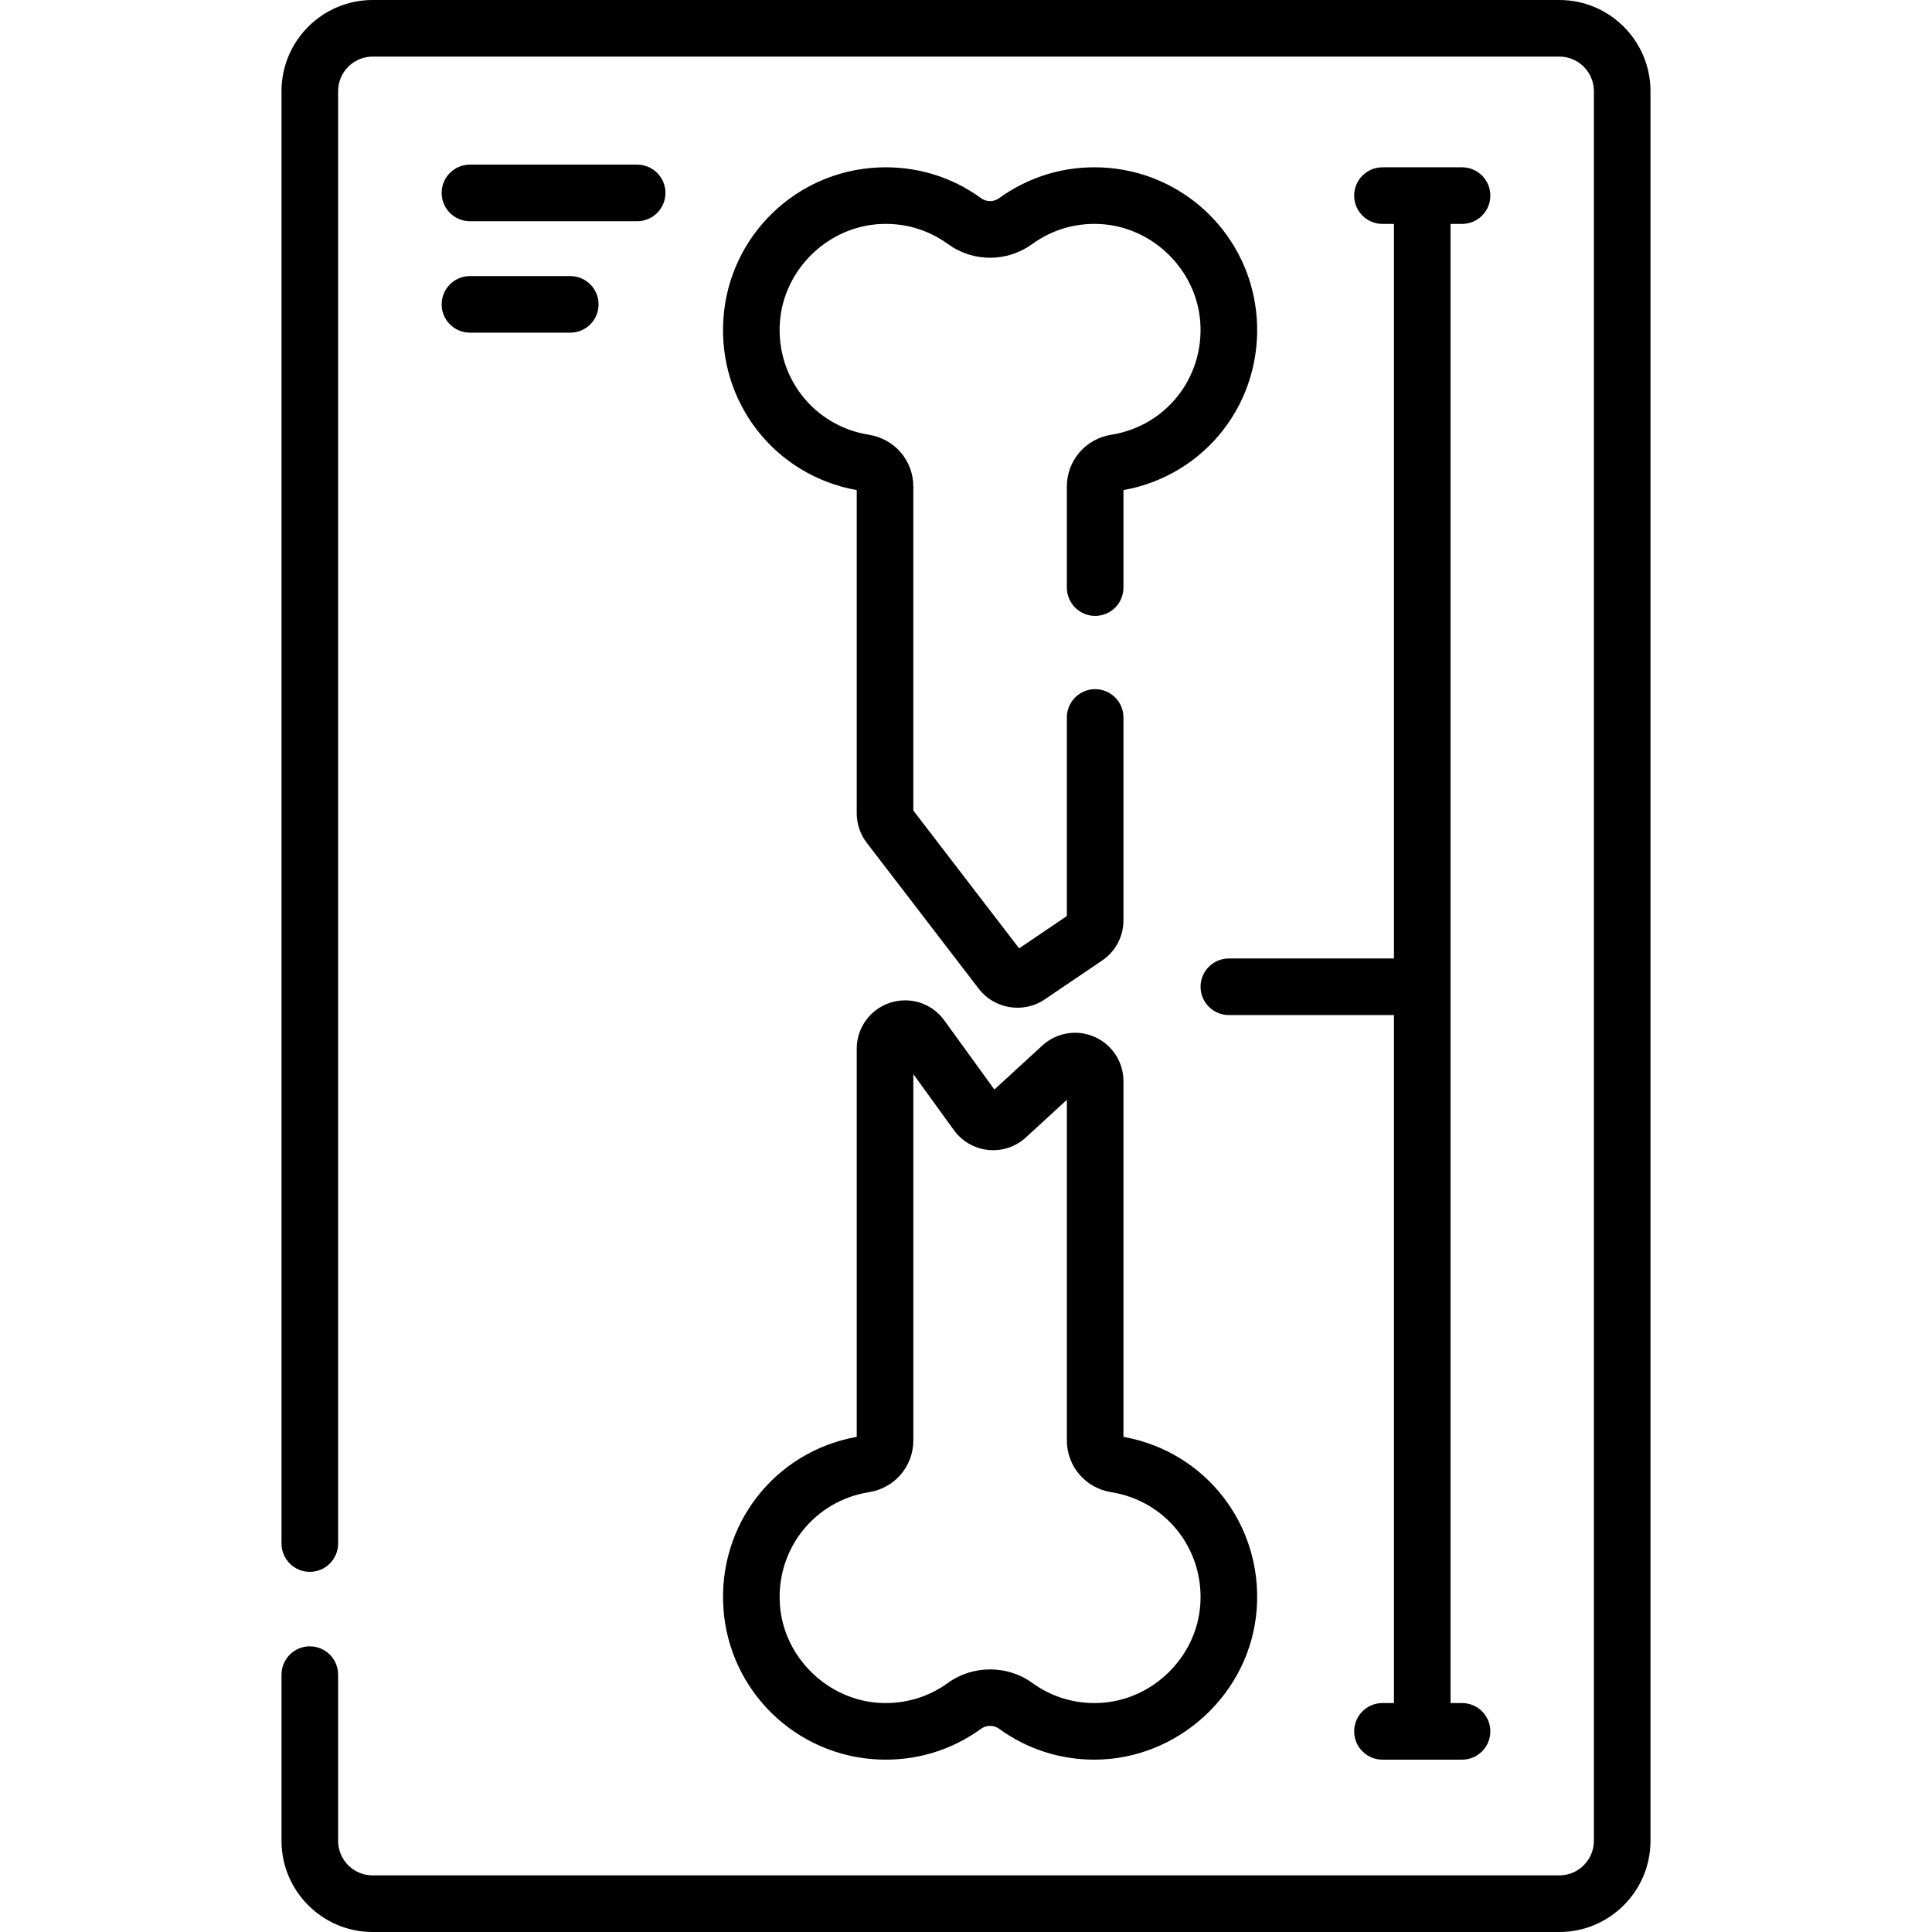
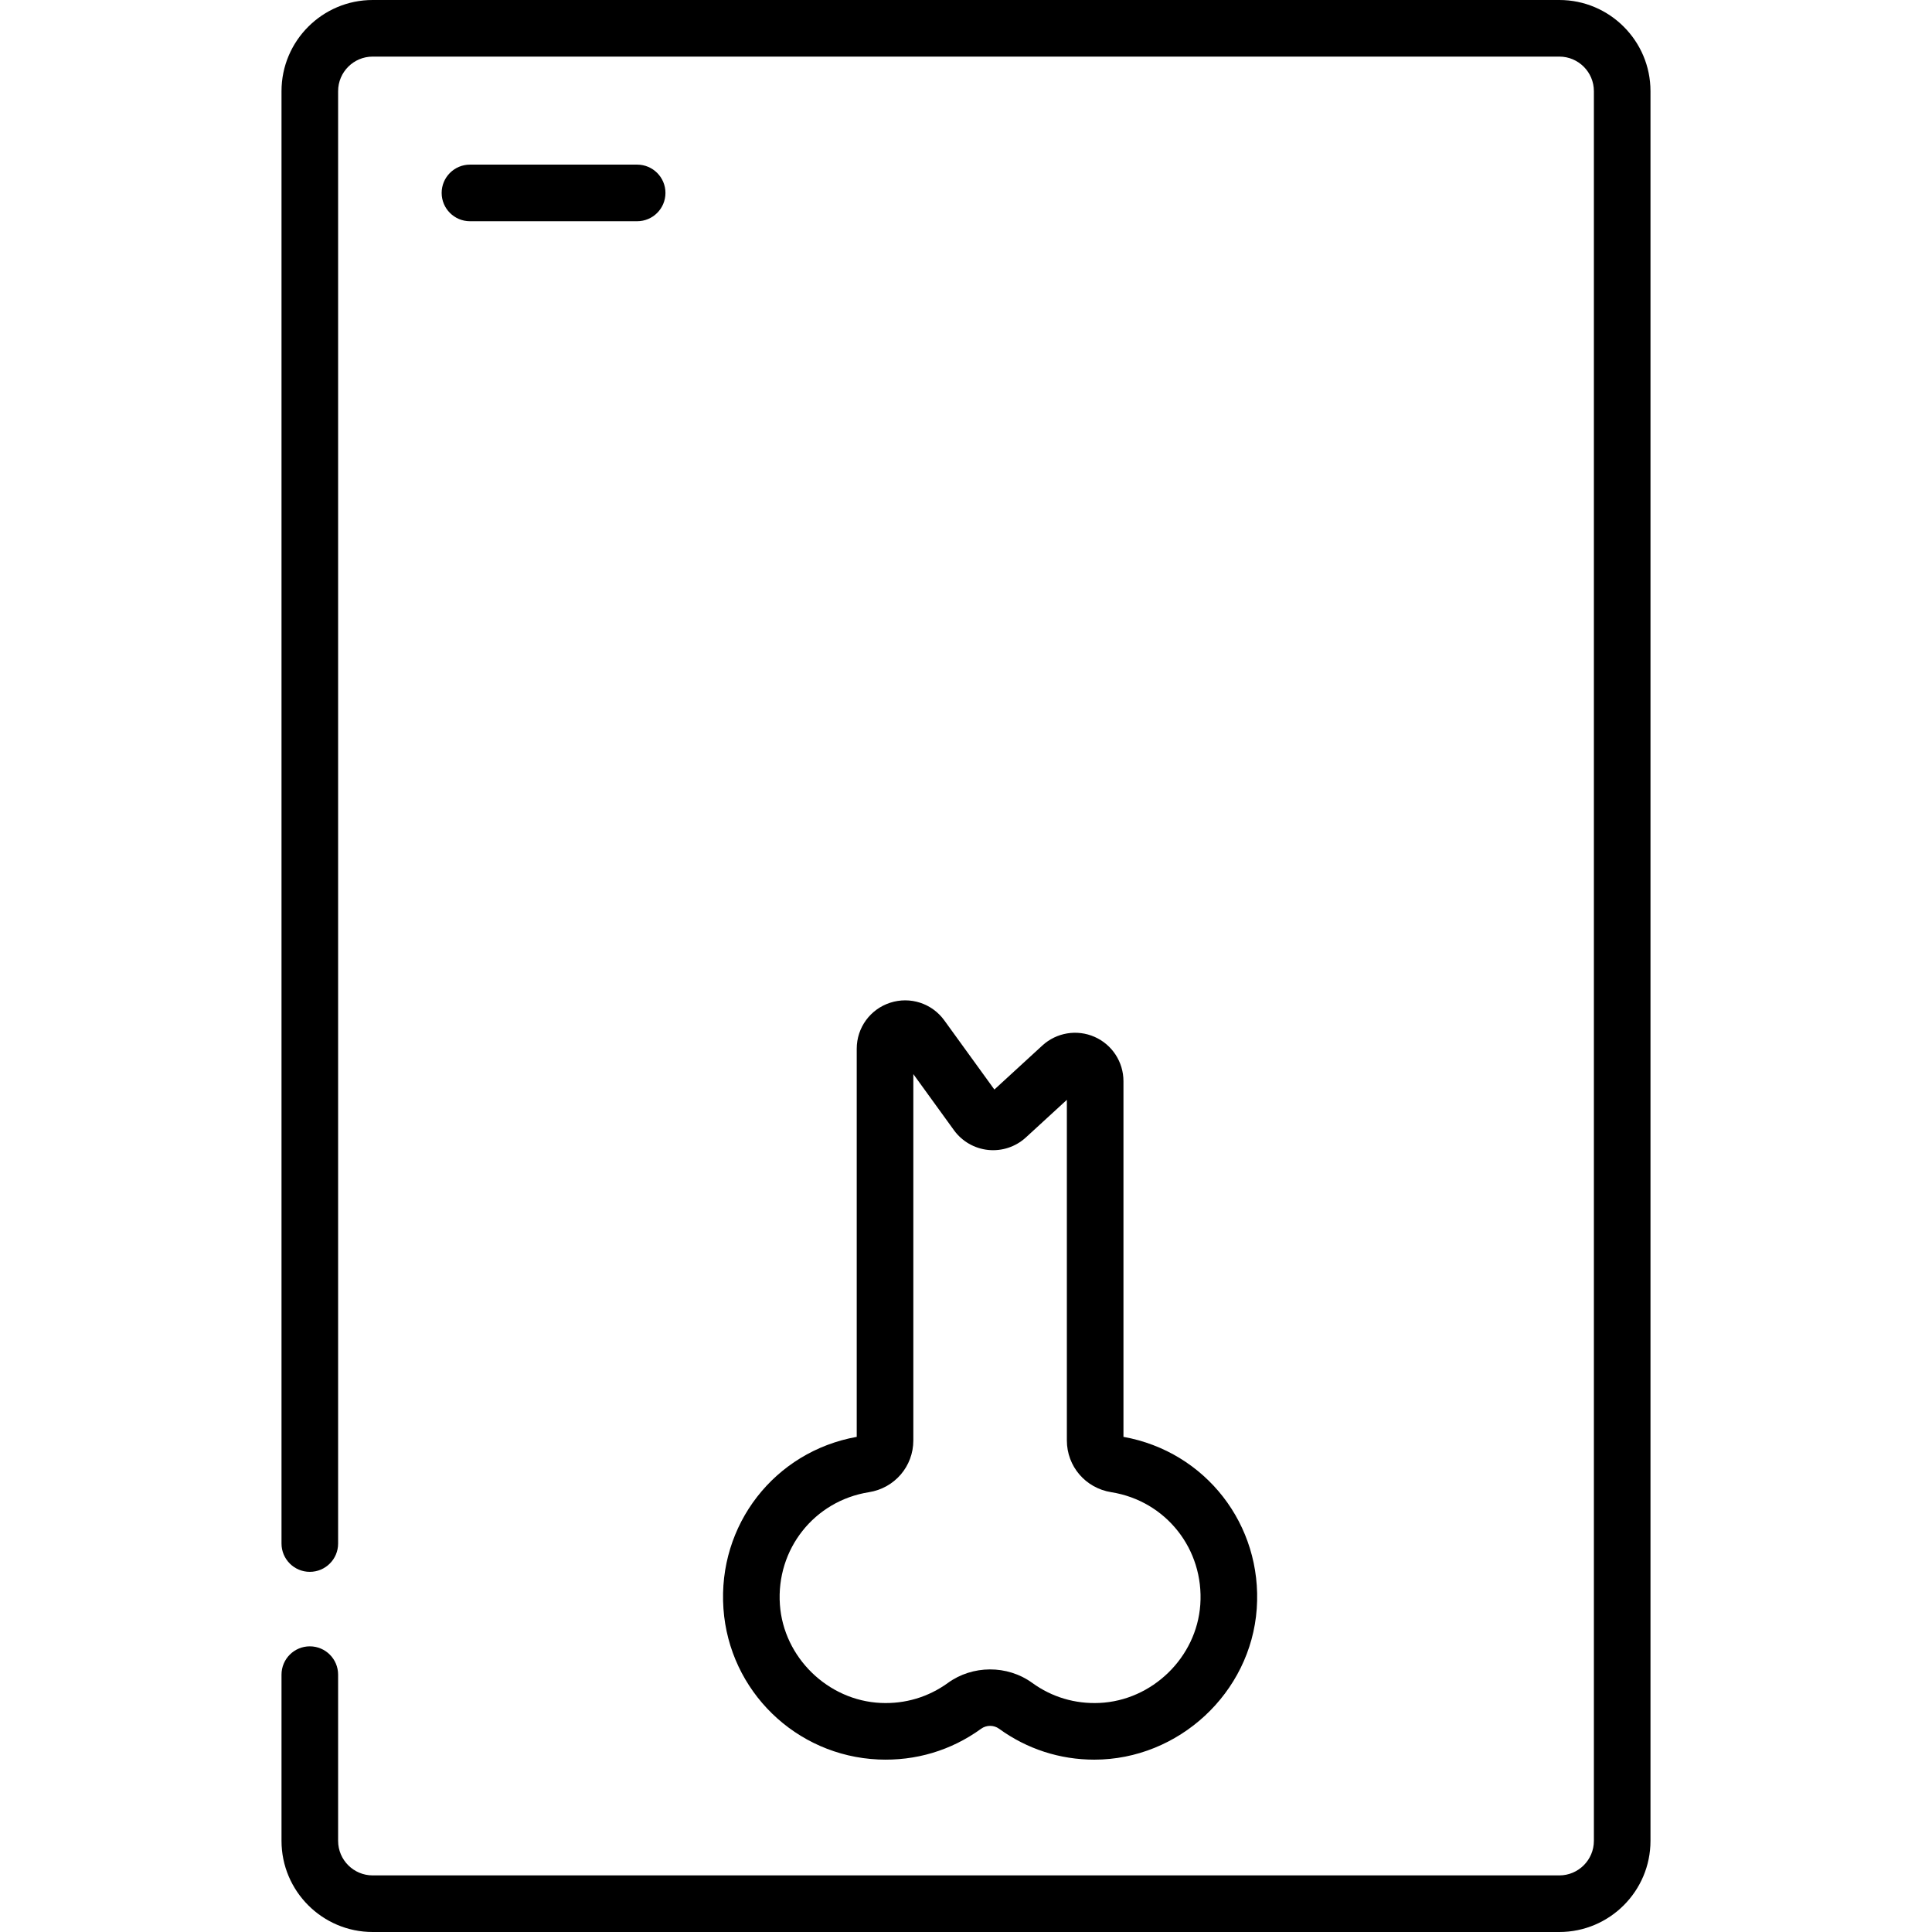
<svg xmlns="http://www.w3.org/2000/svg" id="Capa_1" enable-background="new 0 0 512.015 512.015" height="512" viewBox="0 0 512.015 512.015" width="512">
  <g>
    <g>
      <path d="m413.253 0h-314.492c-13.32 0-24.156 10.836-24.156 24.156v384.911c0 4.142 3.358 7.5 7.5 7.5s7.5-3.358 7.5-7.5v-384.911c0-5.048 4.107-9.156 9.156-9.156h314.492c5.049 0 9.156 4.107 9.156 9.156v463.703c0 5.048-4.107 9.156-9.156 9.156h-314.492c-5.049 0-9.156-4.107-9.156-9.156v-44.049c0-4.142-3.358-7.5-7.5-7.5s-7.5 3.358-7.5 7.5v44.049c0 13.319 10.836 24.156 24.156 24.156h314.492c13.32 0 24.156-10.836 24.156-24.156v-463.703c.001-13.32-10.836-24.156-24.156-24.156z" />
-       <path d="m292.027 44.383c-9.866-.438-19.304 2.376-27.266 8.152-1.394 1.012-3.341 1.012-4.736 0-7.961-5.775-17.389-8.591-27.266-8.152-21.86.979-39.5 18.162-41.034 39.97-1.562 22.217 13.573 41.632 35.324 45.532v85.655c0 2.807.941 5.579 2.65 7.806 0 0 29.71 38.716 29.737 38.75 4.072 5.306 11.824 6.563 17.362 2.812l15.305-10.364c3.527-2.389 5.633-6.357 5.633-10.617v-53.785c0-4.142-3.358-7.5-7.5-7.5s-7.5 3.358-7.5 7.5v52.629l-12.65 8.566-28.038-36.537v-85.864c0-6.866-4.949-12.635-11.768-13.717-14.484-2.298-24.626-15.116-23.593-29.815.982-13.973 12.729-25.41 26.742-26.037 6.454-.293 12.601 1.547 17.787 5.308 6.685 4.849 15.668 4.849 22.352 0 5.185-3.762 11.329-5.602 17.787-5.308 14.013.627 25.76 12.064 26.742 26.037 1.033 14.699-9.11 27.517-23.594 29.815-6.818 1.082-11.767 6.851-11.767 13.717v26.789c0 4.142 3.358 7.5 7.5 7.5s7.5-3.358 7.5-7.5v-25.841c21.751-3.9 36.886-23.315 35.324-45.532-1.532-21.807-19.173-38.99-41.033-39.969z" />
      <path d="m191.726 426.325c1.533 21.808 19.173 38.992 41.034 39.97 9.875.434 19.305-2.377 27.266-8.152 1.394-1.012 3.341-1.012 4.736 0 7.42 5.382 16.113 8.197 25.256 8.197 22.297 0 41.472-17.659 43.043-40.015 1.562-22.217-13.573-41.632-35.324-45.532v-94.271c0-5.085-3.008-9.692-7.663-11.738-4.654-2.046-10.083-1.147-13.829 2.291l-12.717 11.669-13.271-18.328c-3.271-4.517-9.033-6.396-14.338-4.678-5.306 1.719-8.87 6.621-8.87 12.198v102.856c-21.751 3.901-36.885 23.316-35.323 45.533zm38.557-30.867c6.818-1.082 11.767-6.851 11.767-13.717v-97.084l10.764 14.865c2.143 2.96 5.458 4.869 9.094 5.237 3.637.367 7.267-.838 9.961-3.31l10.869-9.973v90.265c0 6.866 4.949 12.635 11.767 13.717 14.484 2.298 24.627 15.116 23.594 29.815-.982 13.973-12.729 25.409-26.742 26.037-6.458.288-12.602-1.547-17.787-5.308-6.666-4.836-15.865-4.705-22.352 0-5.186 3.761-11.344 5.598-17.787 5.308-14.013-.627-25.76-12.063-26.742-26.037-1.034-14.699 9.109-27.516 23.594-29.815z" />
      <path d="m124.547 58.629h44.312c4.142 0 7.5-3.358 7.5-7.5s-3.358-7.5-7.5-7.5h-44.312c-4.142 0-7.5 3.358-7.5 7.5s3.358 7.5 7.5 7.5z" />
-       <path d="m124.547 88.165h26.587c4.142 0 7.5-3.358 7.5-7.5s-3.358-7.5-7.5-7.5h-26.587c-4.142 0-7.5 3.358-7.5 7.5s3.358 7.5 7.5 7.5z" />
-       <path d="m325.67 254.011c-4.142 0-7.5 3.358-7.5 7.5s3.358 7.5 7.5 7.5h43.752v182.329h-3.045c-4.142 0-7.5 3.358-7.5 7.5s3.358 7.5 7.5 7.5h21.09c4.142 0 7.5-3.358 7.5-7.5s-3.358-7.5-7.5-7.5h-3.045v-392h3.045c4.142 0 7.5-3.358 7.5-7.5s-3.358-7.5-7.5-7.5h-21.09c-4.142 0-7.5 3.358-7.5 7.5s3.358 7.5 7.5 7.5h3.045v194.672h-43.752z" />
    </g>
  </g>
</svg>